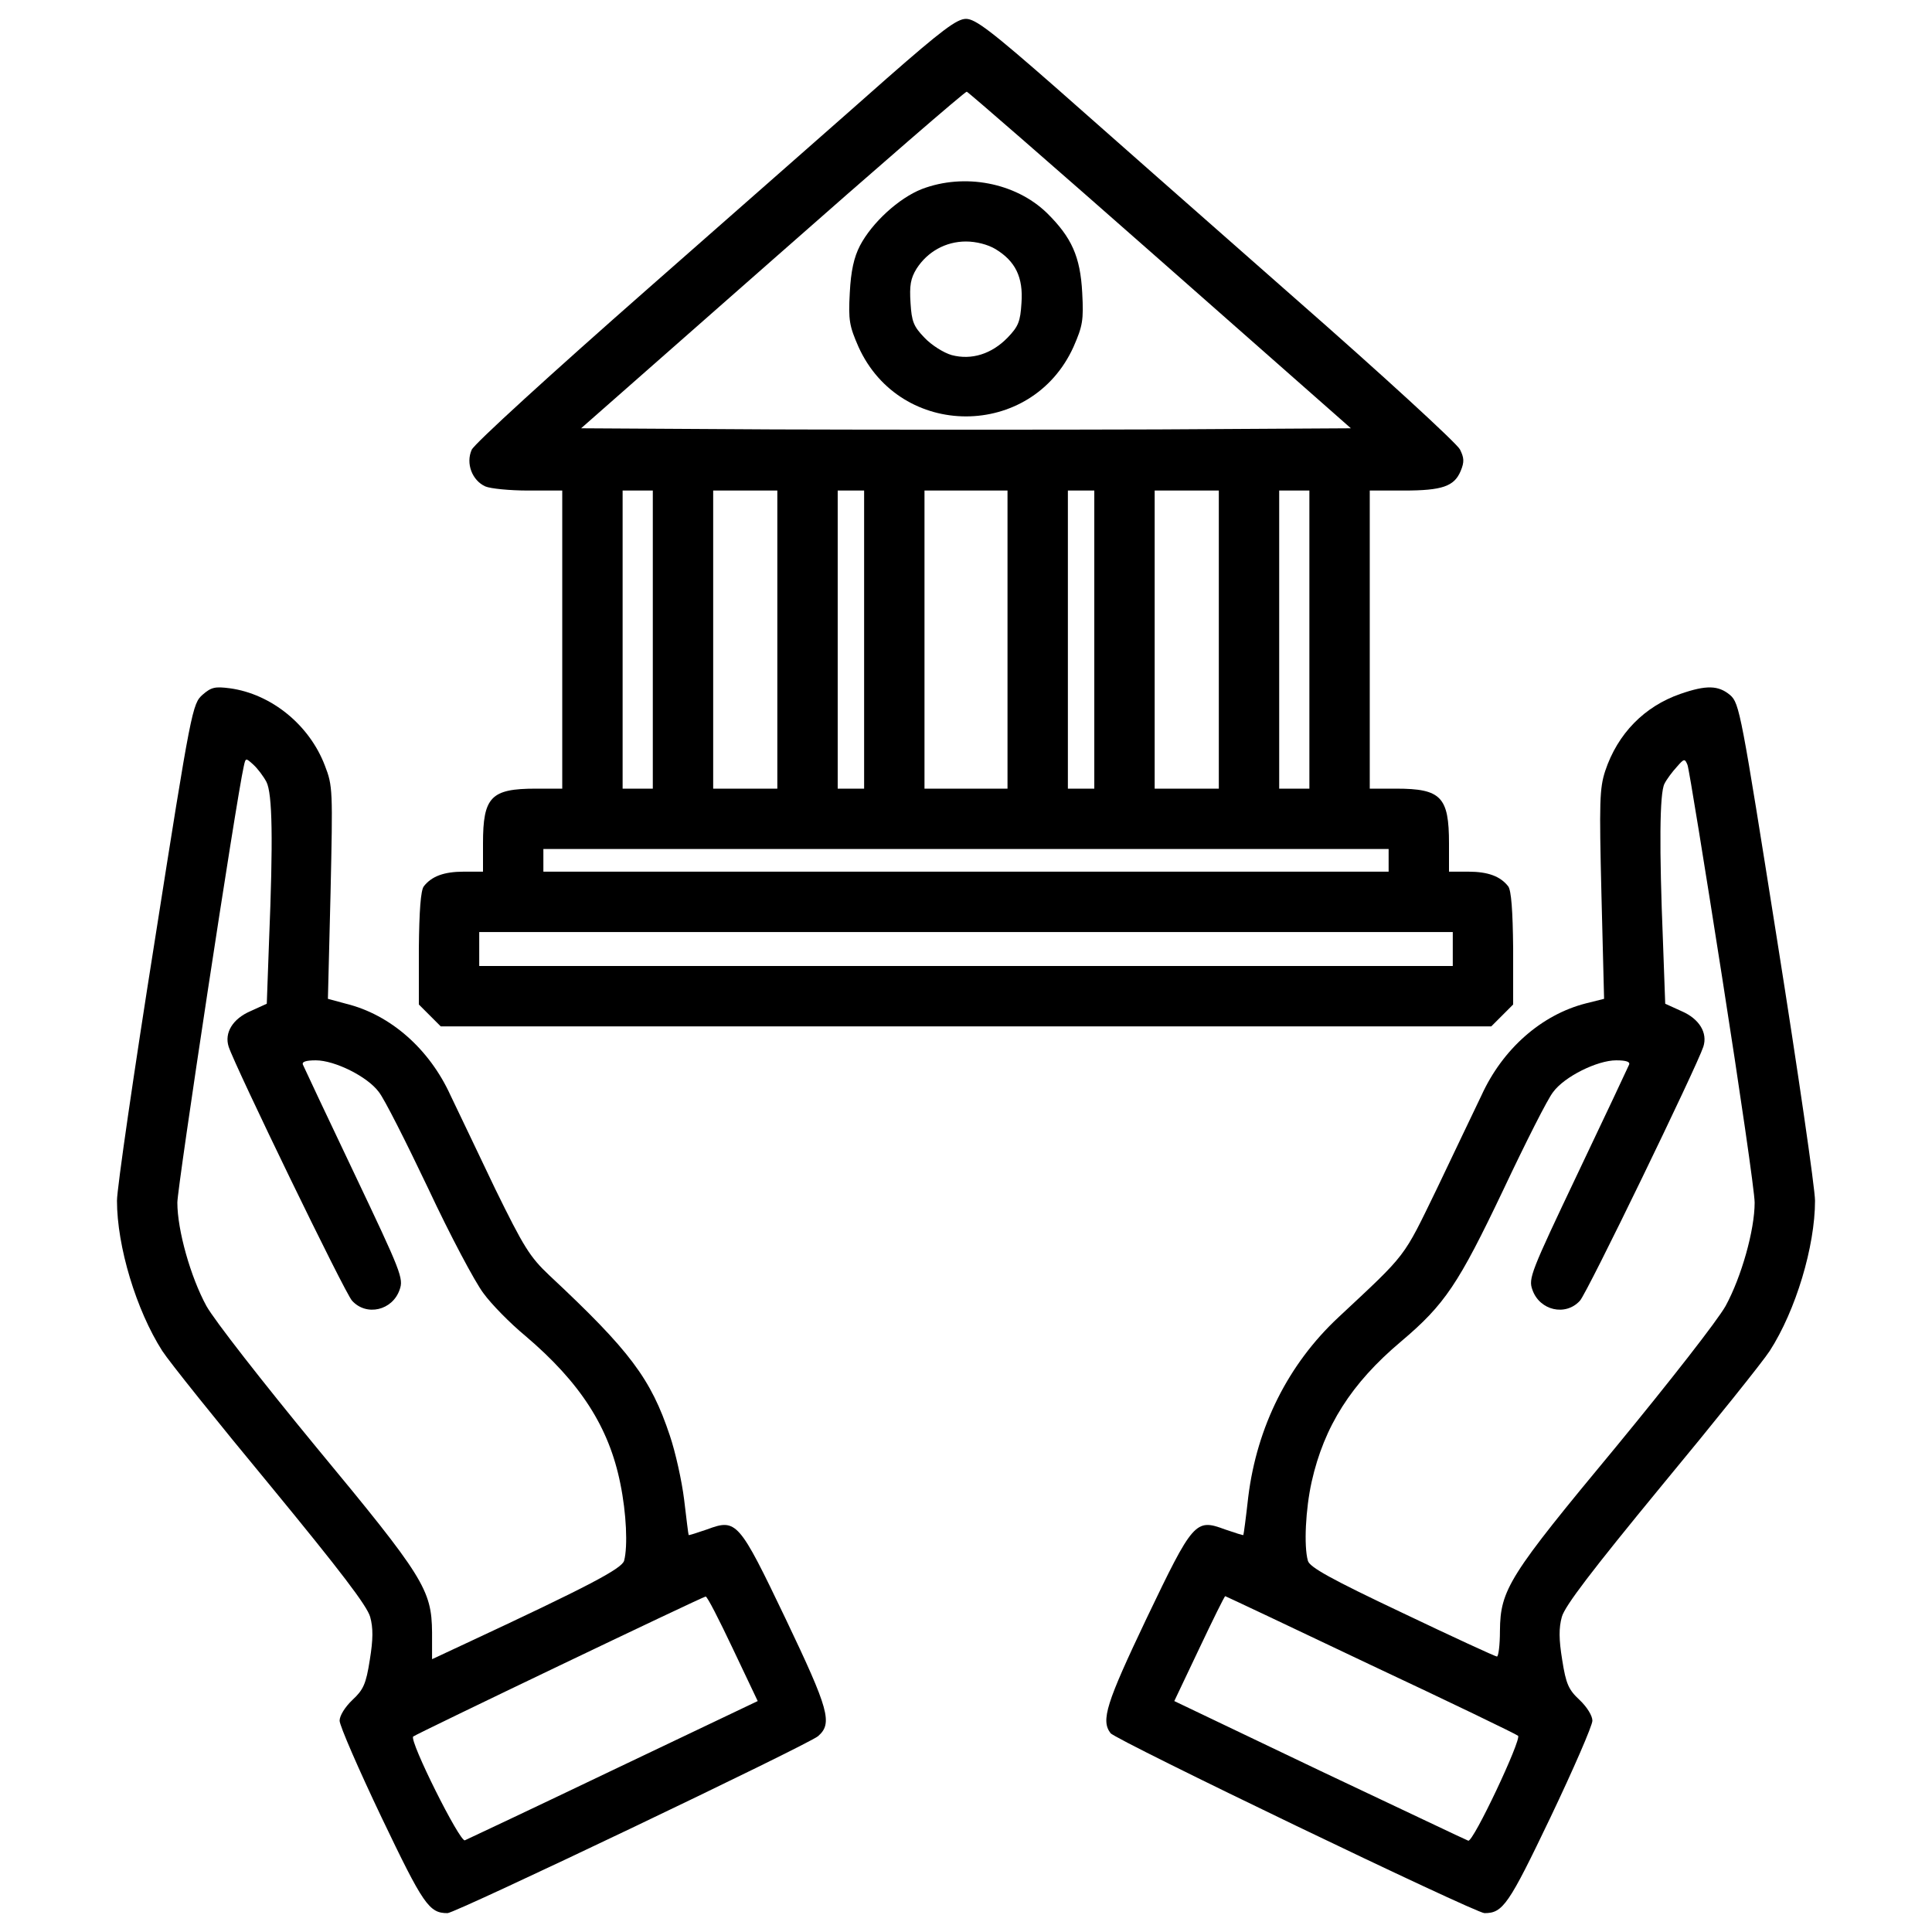
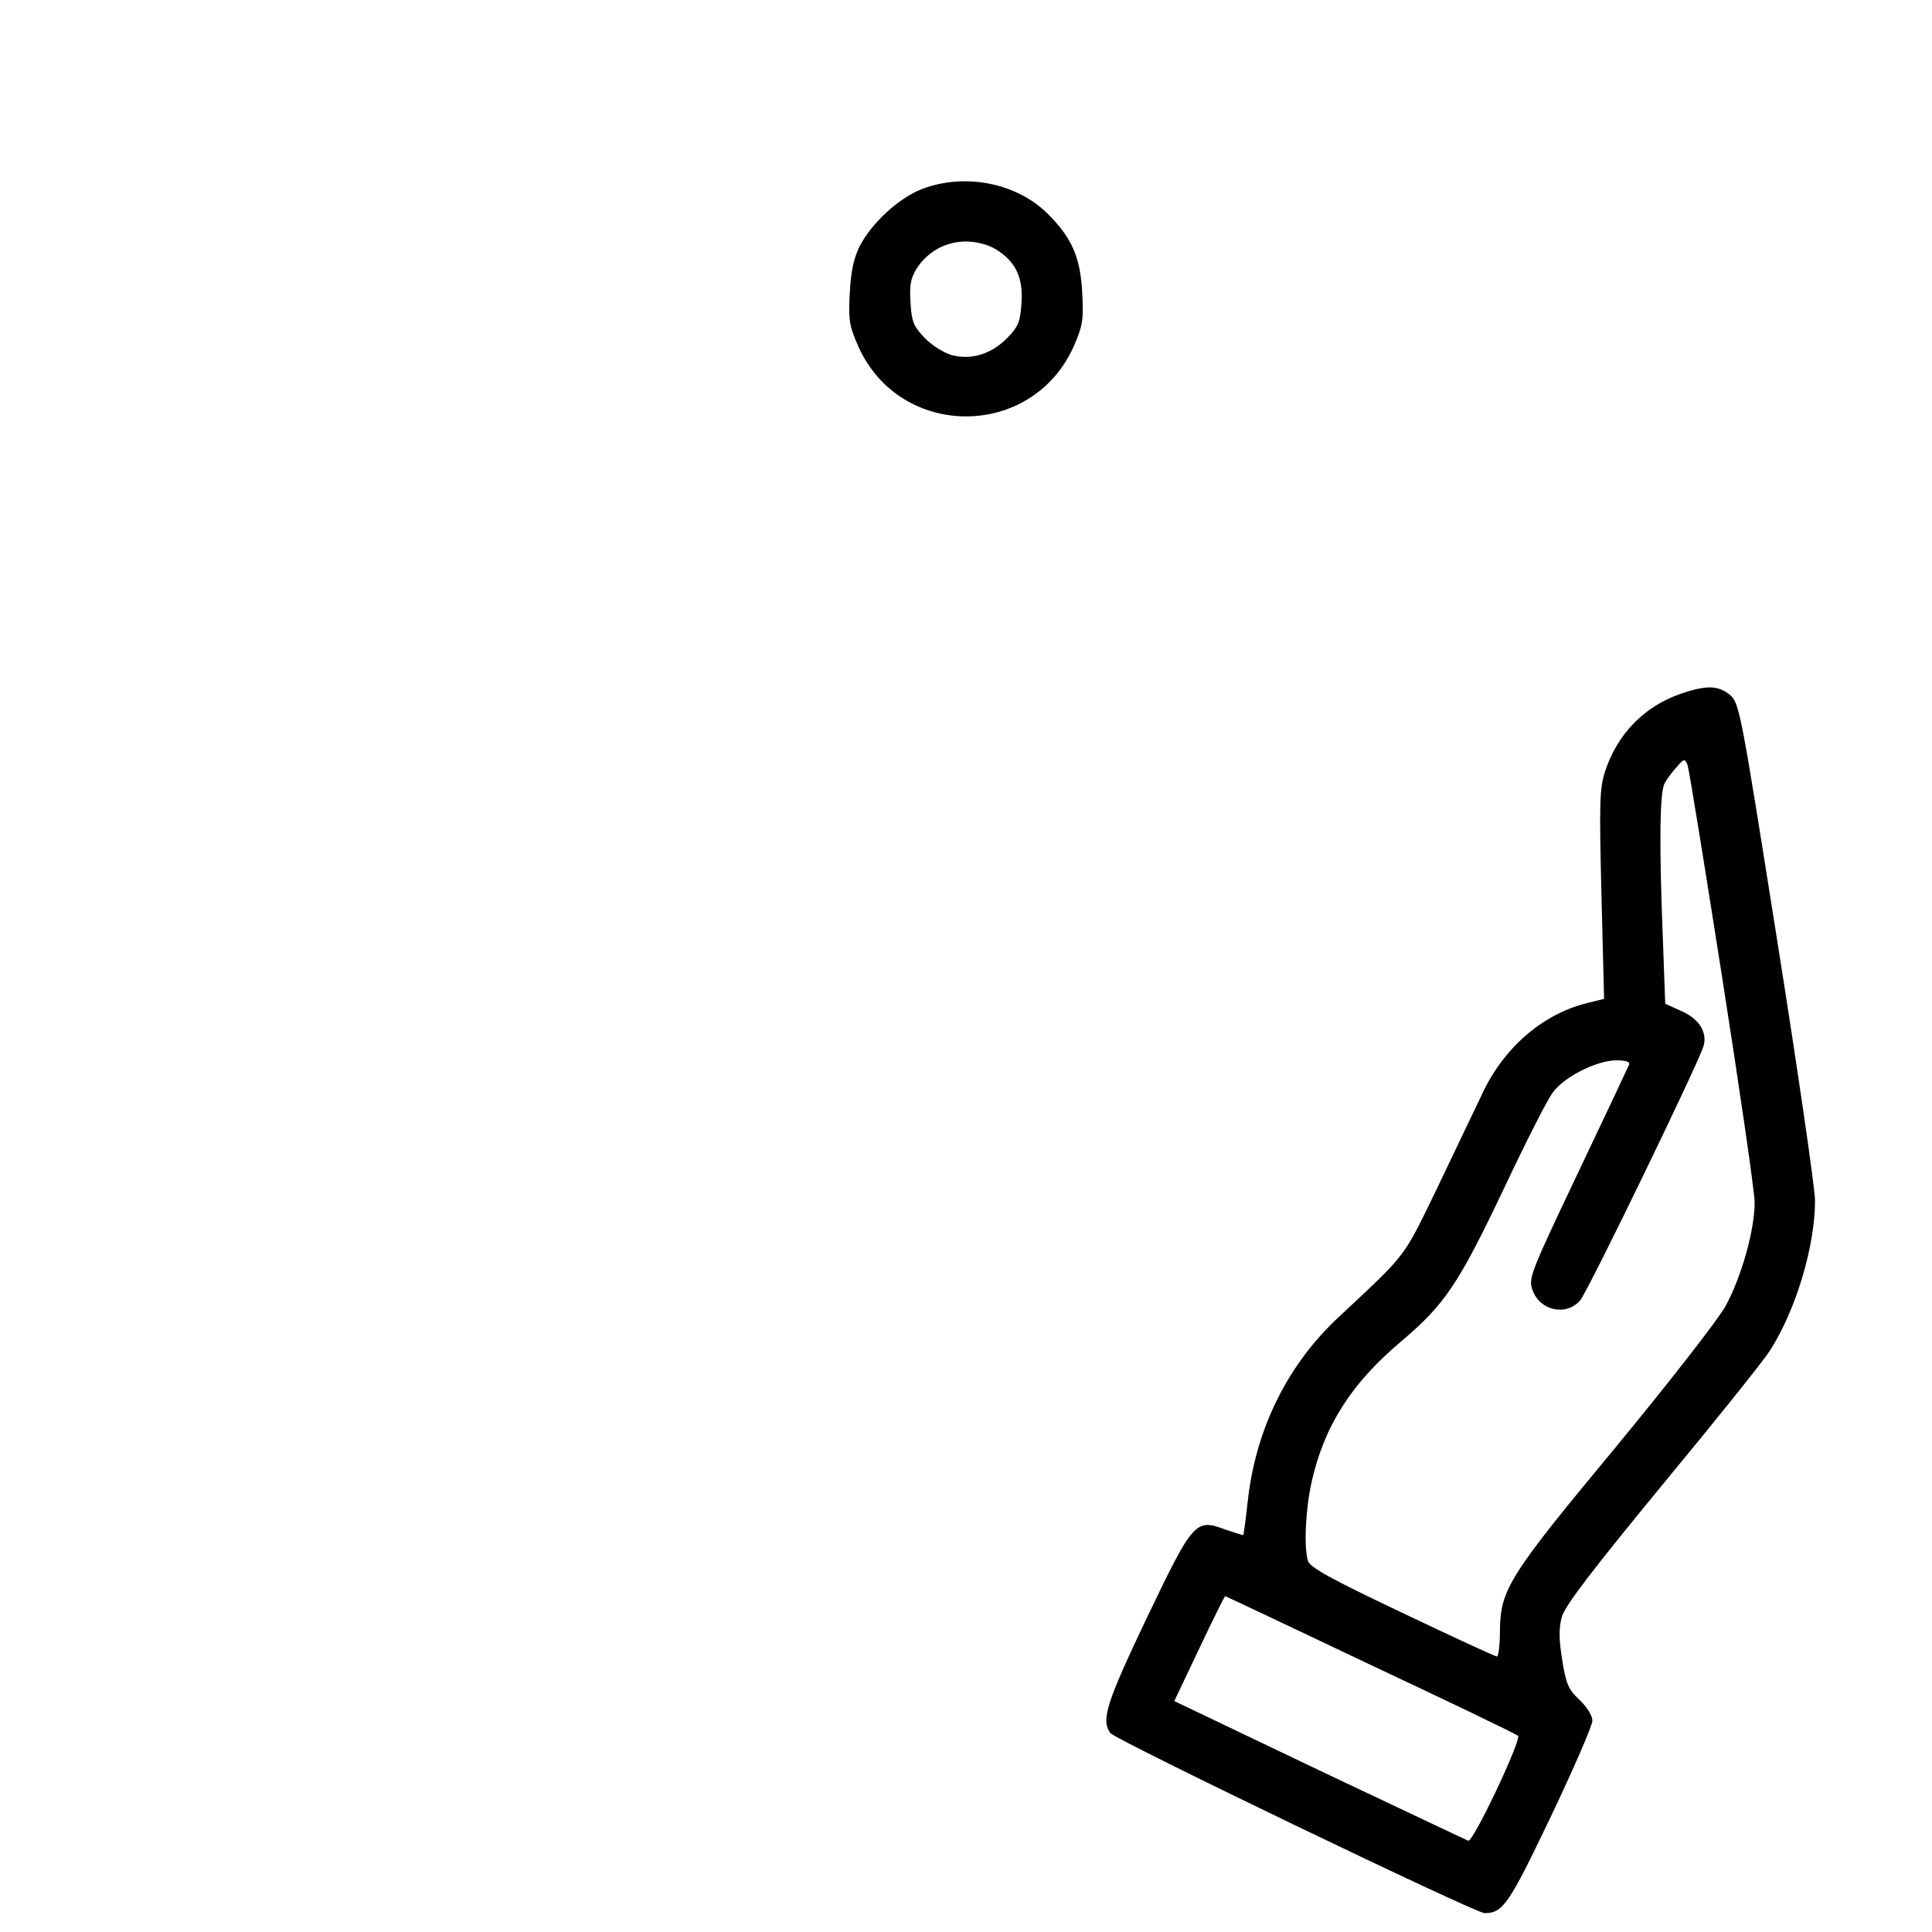
<svg xmlns="http://www.w3.org/2000/svg" version="1.0" width="512pt" height="512pt" viewBox="0 0 512 512" preserveAspectRatio="xMidYMid meet">
  <g transform="translate(0,512) scale(0.1,-0.1)" fill="#000000" stroke="none">
-     <path d="M2351 4913 c-98 -87 -384 -338 -634 -558 -256 -225 -461 -412 -467 -427 -16 -36 1 -81 36 -97 14 -6 65 -11 114 -11 l90 0 0 -395 0 -395 -70 0 c-119 0 -140 -22 -140 -145 l0 -75 -51 0 c-52 0 -85 -12 -106 -39 -8 -11 -12 -64 -13 -164 l0 -149 29 -29 29 -29 1392 0 1392 0 29 29 29 29 0 149 c-1 100 -5 153 -13 164 -21 27 -54 39 -106 39 l-51 0 0 75 c0 123 -21 145 -140 145 l-70 0 0 395 0 395 90 0 c102 0 134 11 151 52 10 24 9 35 -2 57 -8 16 -205 197 -439 402 -234 206 -518 456 -632 557 -170 149 -213 182 -238 182 -24 0 -63 -29 -209 -157z m724 -483 l505 -445 -510 -3 c-280 -1 -739 -1 -1020 0 l-510 3 508 447 c279 246 510 446 514 445 4 -1 235 -202 513 -447z m-1345 -1005 l0 -395 -40 0 -40 0 0 395 0 395 40 0 40 0 0 -395z m330 0 l0 -395 -85 0 -85 0 0 395 0 395 85 0 85 0 0 -395z m230 0 l0 -395 -35 0 -35 0 0 395 0 395 35 0 35 0 0 -395z m380 0 l0 -395 -110 0 -110 0 0 395 0 395 110 0 110 0 0 -395z m230 0 l0 -395 -35 0 -35 0 0 395 0 395 35 0 35 0 0 -395z m330 0 l0 -395 -85 0 -85 0 0 395 0 395 85 0 85 0 0 -395z m240 0 l0 -395 -40 0 -40 0 0 395 0 395 40 0 40 0 0 -395z m210 -585 l0 -30 -1120 0 -1120 0 0 30 0 30 1120 0 1120 0 0 -30z m170 -235 l0 -45 -1290 0 -1290 0 0 45 0 45 1290 0 1290 0 0 -45z" />
    <path d="M2443 4619 c-61 -24 -132 -89 -164 -150 -16 -31 -24 -67 -27 -125 -4 -73 -1 -88 23 -143 111 -246 459 -246 570 0 24 55 27 70 23 143 -5 96 -28 147 -94 212 -83 80 -218 106 -331 63z m195 -159 c53 -32 74 -75 69 -143 -3 -49 -8 -62 -37 -92 -42 -43 -95 -60 -148 -46 -21 6 -53 26 -72 46 -29 30 -34 43 -37 92 -3 46 0 65 16 91 29 45 77 72 131 72 27 0 58 -8 78 -20z" />
-     <path d="M537 3279 c-27 -24 -30 -36 -127 -653 -55 -346 -100 -656 -100 -688 0 -121 51 -290 120 -398 18 -28 147 -189 287 -358 185 -225 256 -318 264 -347 8 -29 8 -59 -1 -114 -10 -64 -17 -79 -46 -106 -20 -19 -34 -42 -34 -55 0 -13 50 -128 111 -256 111 -232 126 -254 175 -254 21 0 955 446 982 469 39 34 29 70 -86 311 -124 259 -130 266 -208 237 -26 -9 -48 -16 -49 -15 -1 2 -6 44 -12 94 -6 49 -23 126 -38 170 -50 150 -105 224 -319 424 -52 49 -68 75 -144 230 -46 96 -99 208 -118 247 -56 123 -159 214 -277 243 l-48 13 7 281 c6 272 6 283 -15 337 -41 108 -142 190 -252 205 -39 5 -49 3 -72 -17z m169 -231 c16 -31 18 -154 7 -422 l-6 -166 -44 -20 c-46 -20 -69 -57 -57 -94 17 -52 308 -653 327 -673 38 -42 107 -26 126 29 11 30 4 47 -120 308 -72 151 -133 281 -136 288 -4 8 7 12 34 12 50 0 137 -43 167 -84 14 -17 72 -132 131 -256 58 -124 124 -248 146 -277 21 -29 71 -80 111 -113 146 -124 222 -242 252 -392 16 -78 20 -166 10 -204 -6 -21 -93 -67 -419 -219 l-90 -42 0 71 c-1 113 -22 147 -307 491 -144 175 -269 335 -291 374 -42 77 -77 201 -77 274 0 41 156 1069 176 1156 5 23 5 23 25 5 12 -11 27 -31 35 -46z m1236 -2297 l66 -139 -382 -182 c-209 -100 -387 -184 -394 -187 -13 -6 -148 264 -137 275 6 6 766 370 775 371 4 1 36 -62 72 -138z" />
    <path d="M4453 3281 c-95 -33 -166 -105 -199 -204 -15 -46 -16 -82 -10 -328 l7 -276 -48 -12 c-118 -30 -221 -121 -277 -244 -19 -39 -72 -151 -118 -247 -91 -187 -77 -169 -261 -341 -133 -124 -216 -290 -239 -476 -6 -54 -12 -99 -13 -101 -1 -1 -23 6 -49 15 -78 29 -84 22 -208 -237 -106 -223 -121 -269 -95 -303 13 -18 967 -477 991 -477 49 0 64 22 175 254 61 128 111 243 111 256 0 13 -14 36 -34 55 -29 27 -36 42 -46 106 -9 55 -9 85 -1 114 8 29 79 122 264 347 140 169 269 330 287 358 69 107 120 277 120 398 0 32 -45 342 -100 688 -96 606 -100 630 -125 652 -31 26 -63 27 -132 3z m111 -752 c47 -300 86 -568 86 -596 0 -73 -35 -197 -77 -274 -22 -39 -147 -199 -291 -374 -283 -341 -306 -377 -307 -487 0 -38 -4 -68 -8 -68 -4 0 -117 52 -251 116 -188 89 -246 121 -250 138 -11 39 -6 137 10 209 33 147 105 261 237 372 116 98 152 152 271 402 59 125 118 242 132 259 30 41 117 84 167 84 27 0 38 -4 34 -12 -3 -7 -64 -137 -136 -288 -124 -261 -131 -278 -120 -308 19 -55 88 -71 126 -29 19 20 310 621 327 673 12 37 -11 74 -57 94 l-44 20 -6 166 c-10 247 -9 392 4 417 6 12 21 32 33 45 19 22 21 22 28 5 4 -10 45 -264 92 -564z m-932 -1821 c211 -99 387 -184 391 -188 10 -9 -119 -283 -132 -278 -4 1 -182 86 -394 186 l-385 184 66 139 c36 76 67 139 69 139 1 0 175 -82 385 -182z" />
  </g>
</svg>